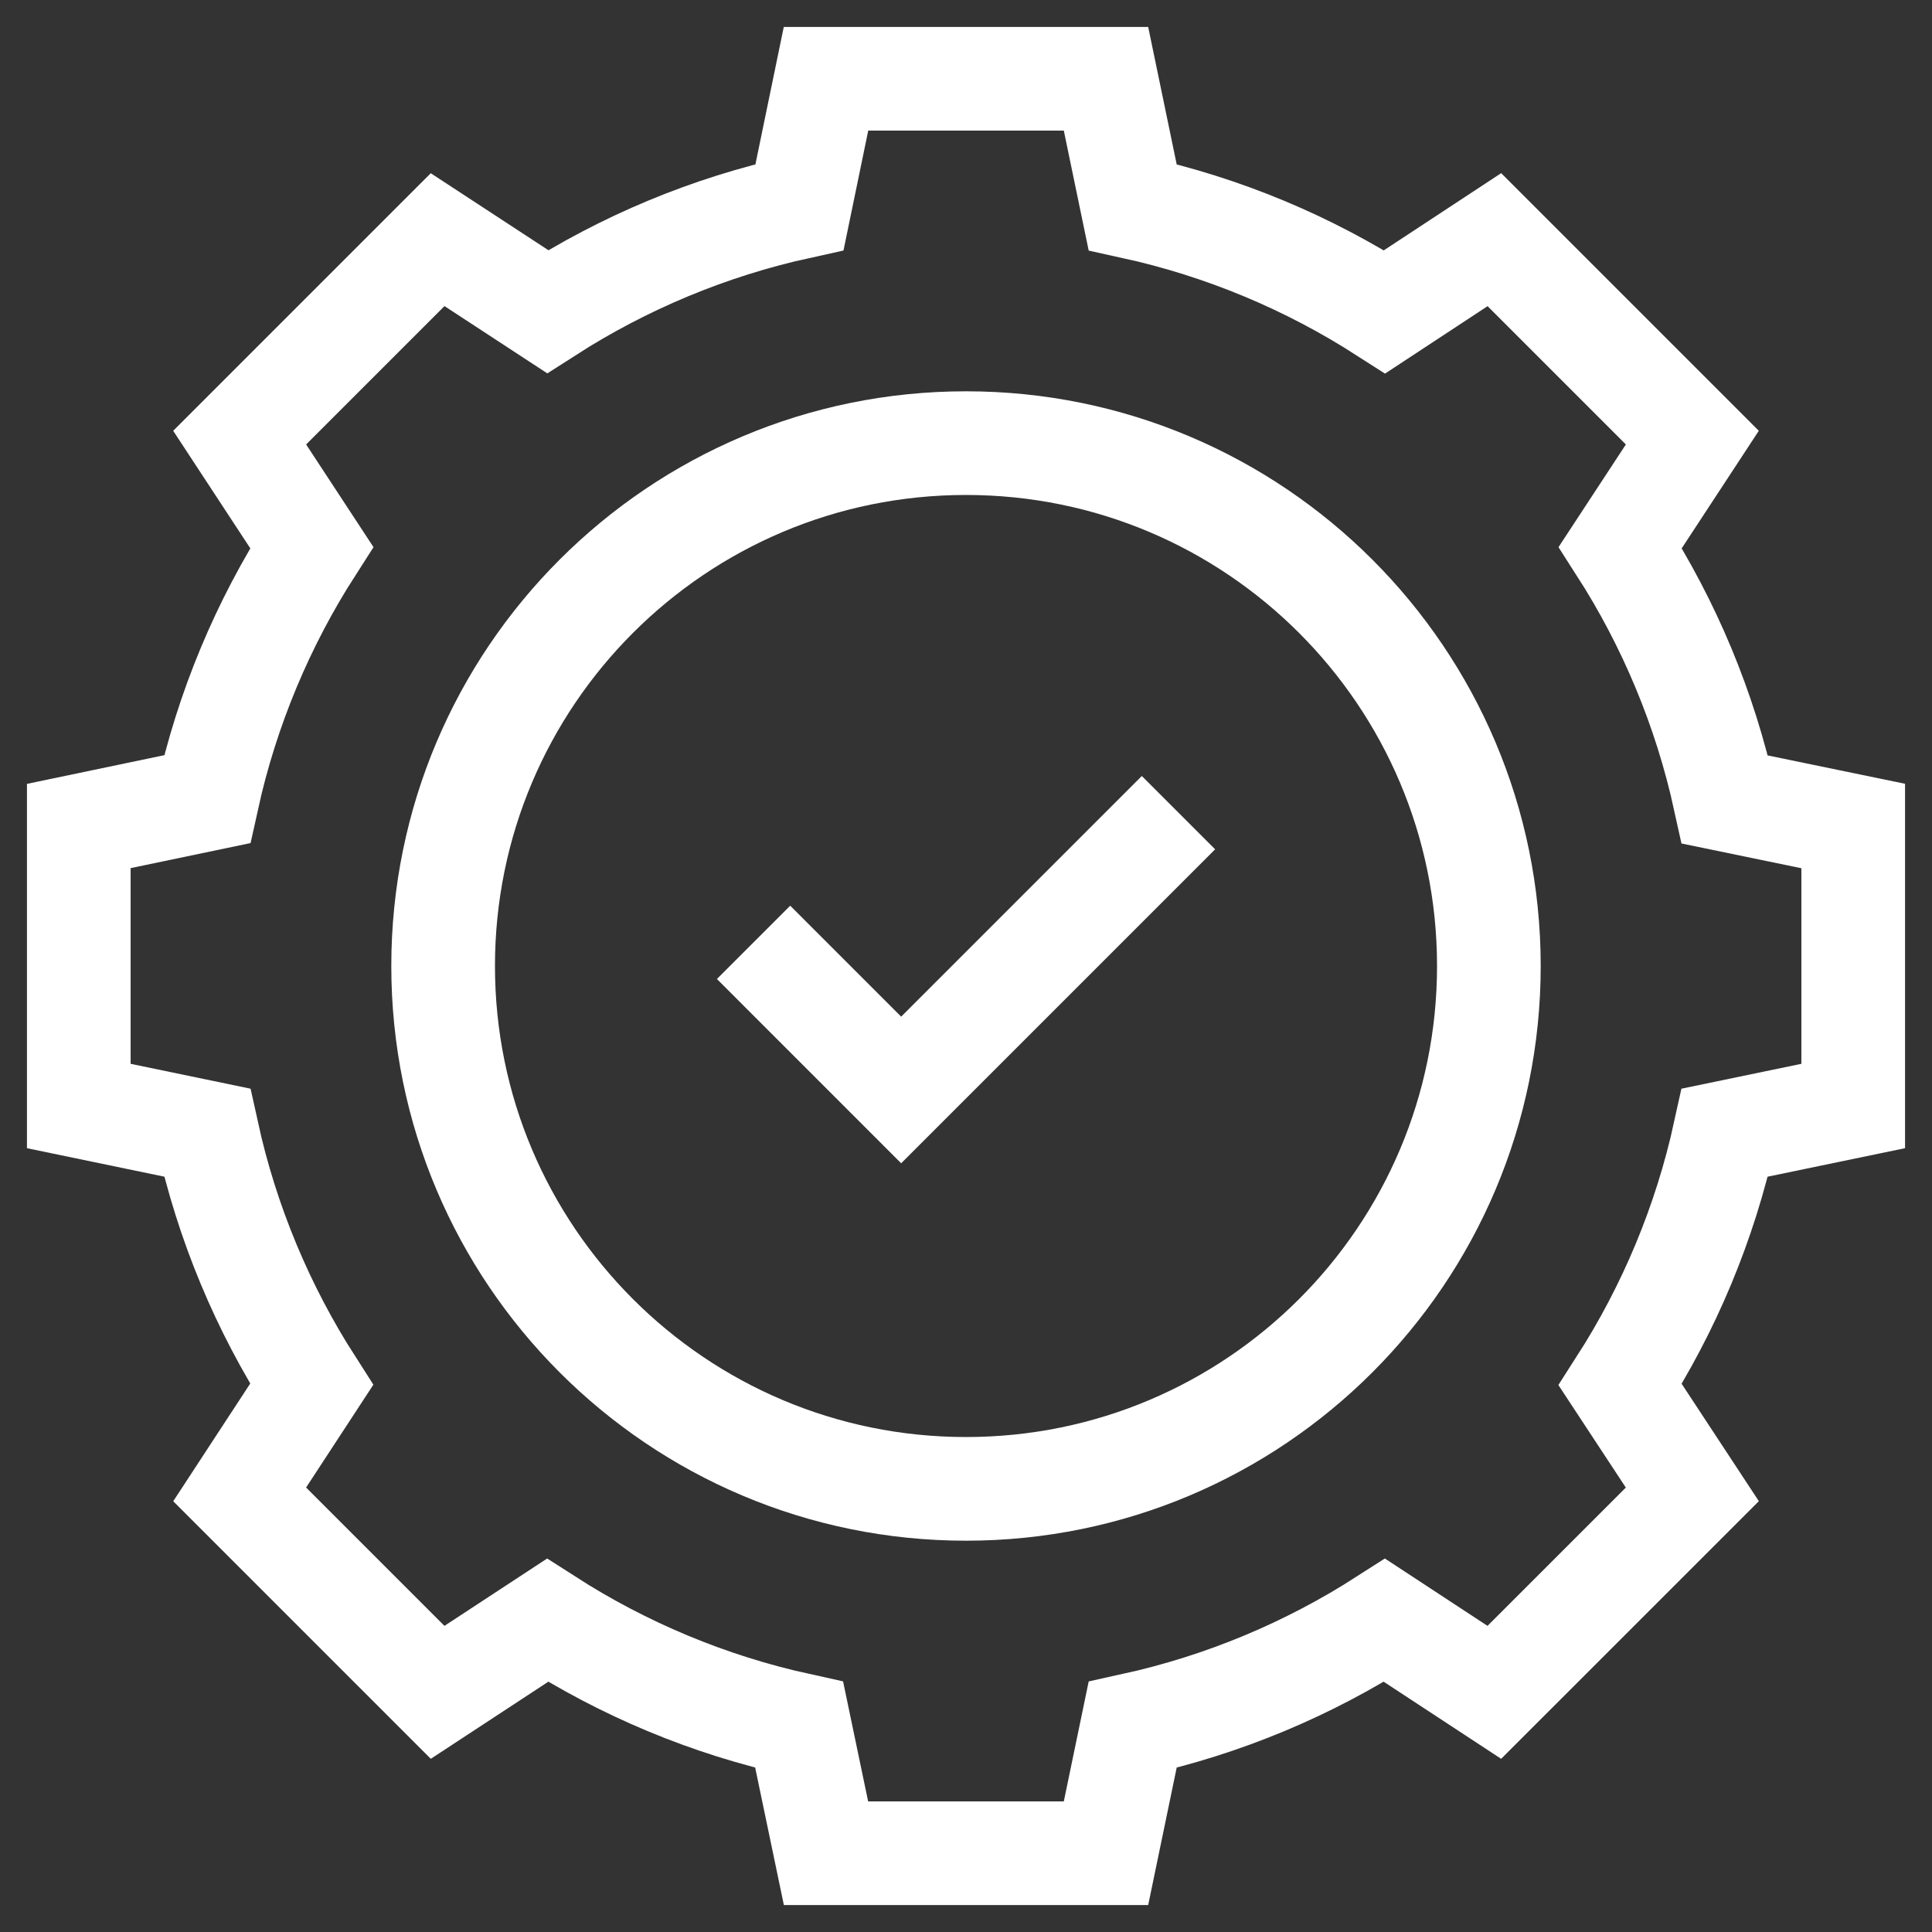
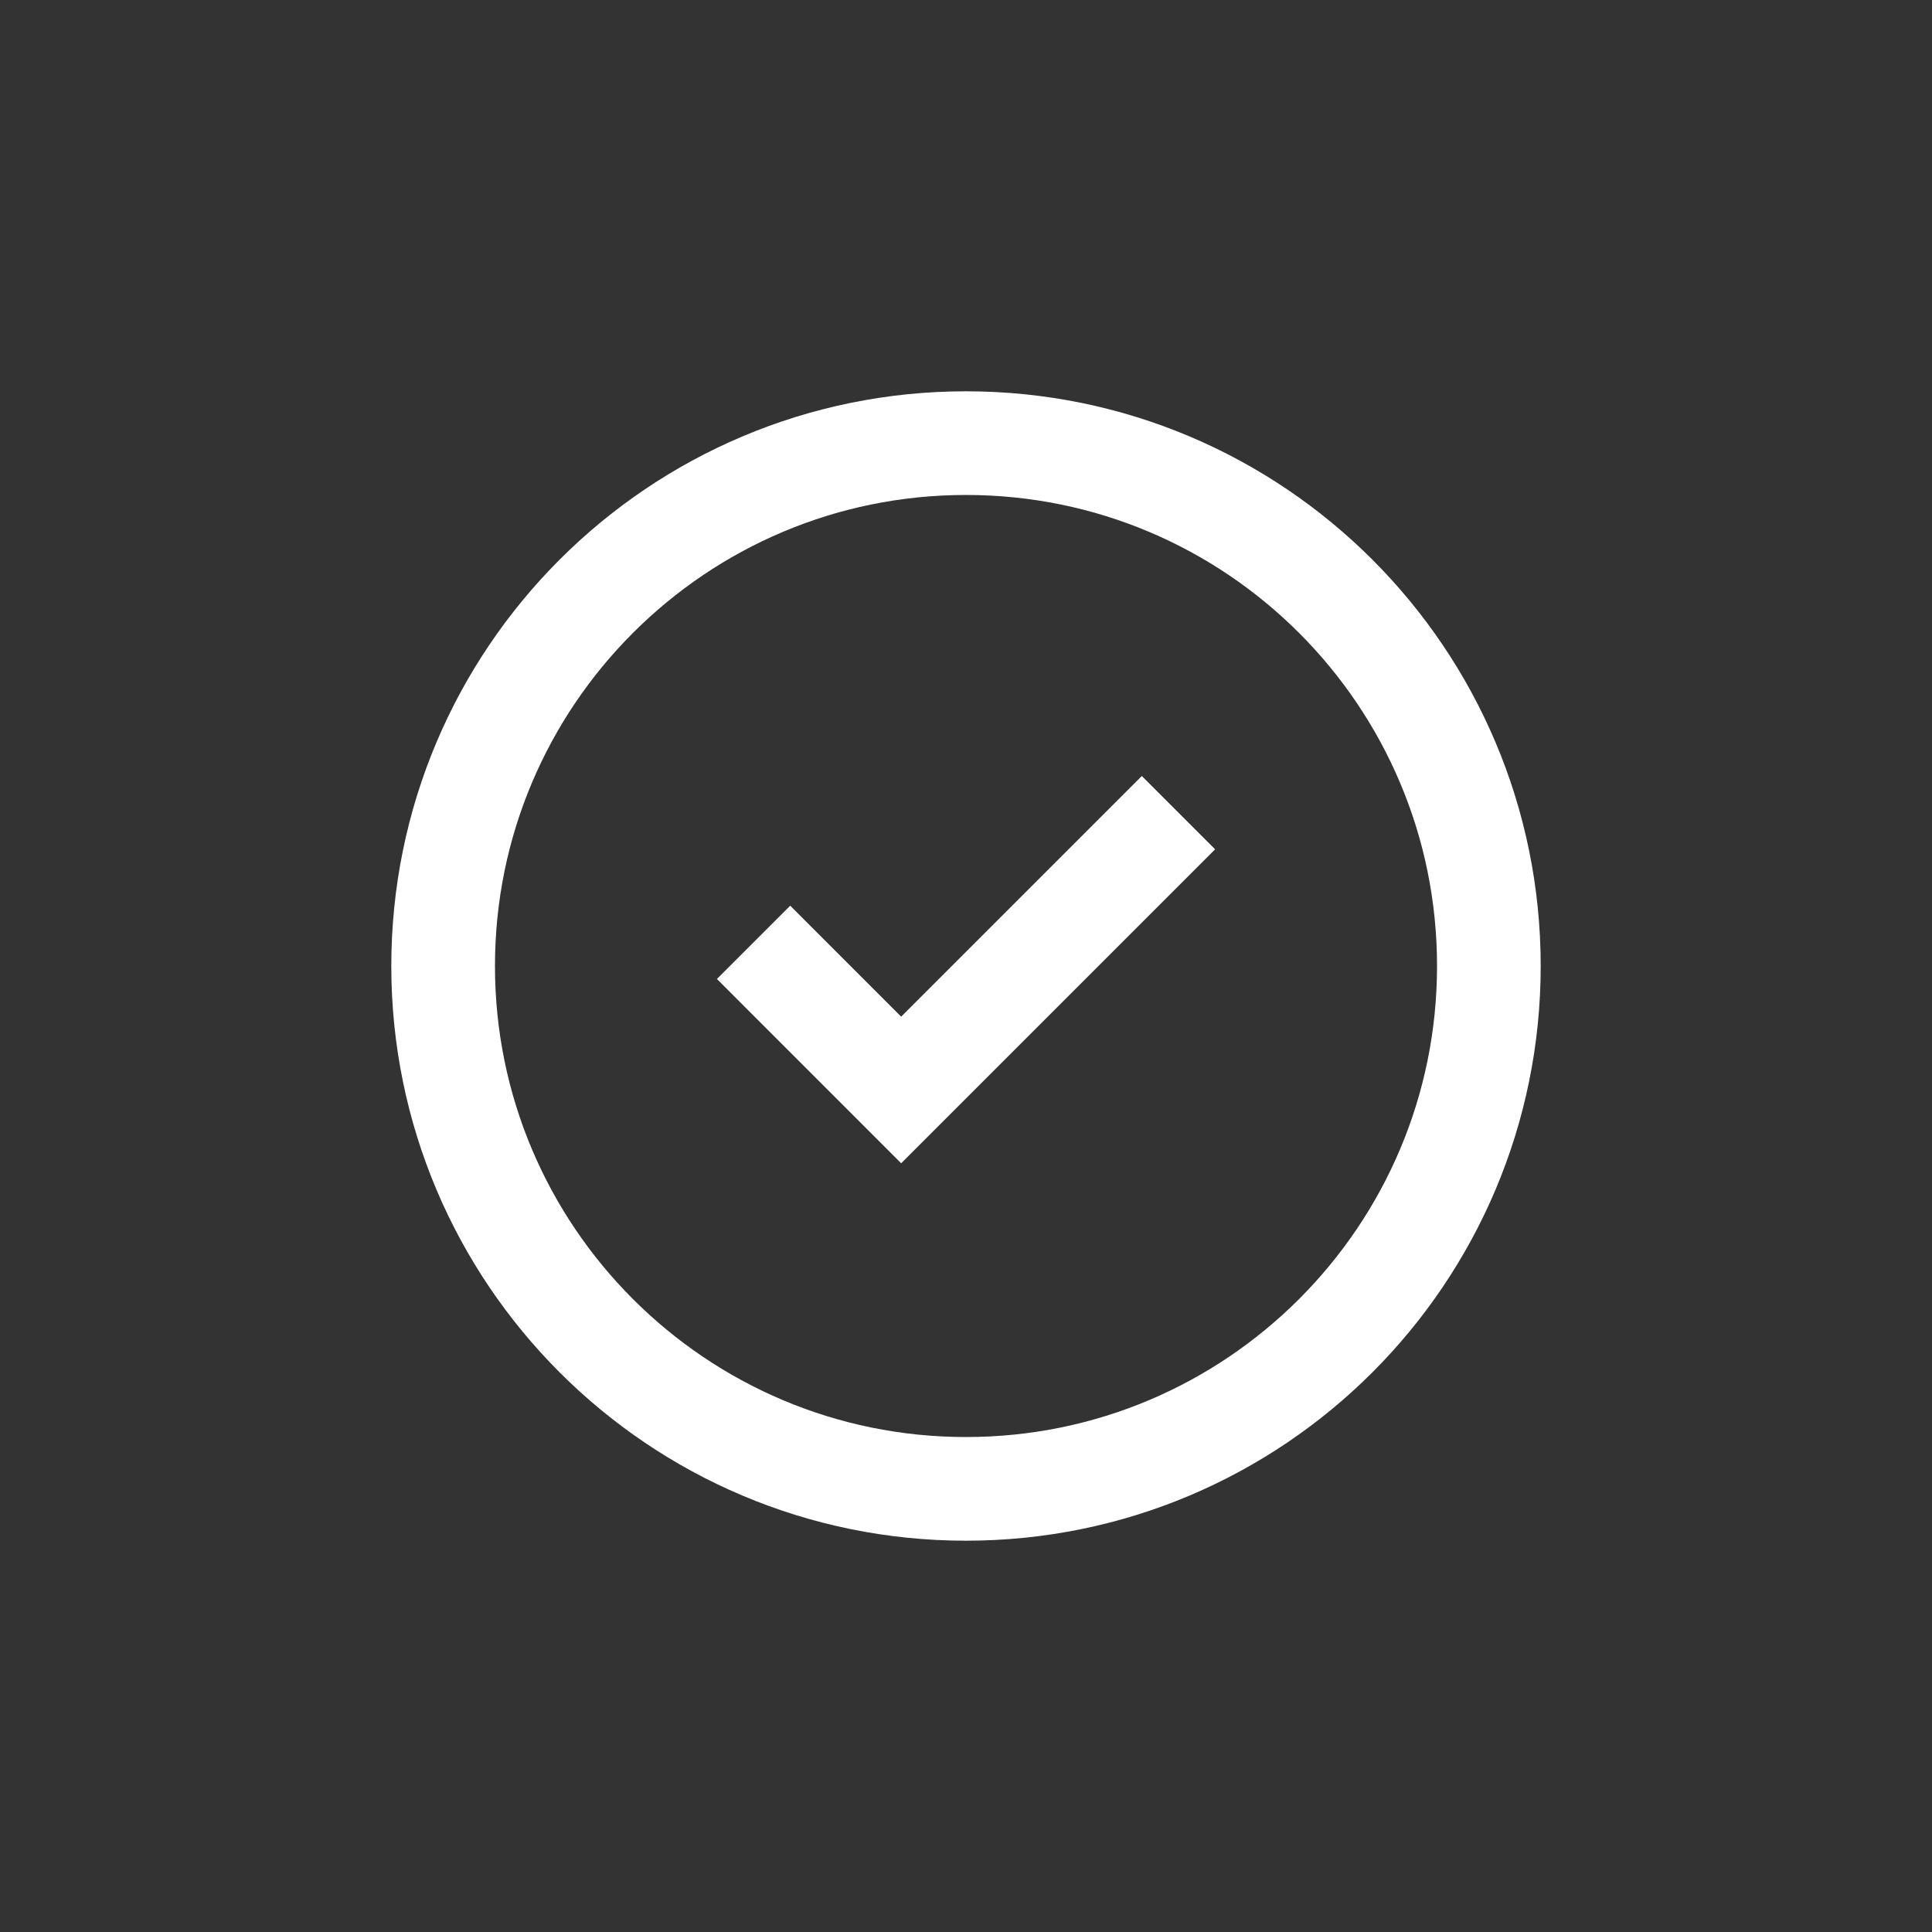
<svg xmlns="http://www.w3.org/2000/svg" width="41" height="41" viewBox="0 0 41 41" fill="none">
  <rect x="0" y="0" width="41" height="41" fill="#333333" stroke="none" />
  <g clip-path="url(#clip0_2452_2148)">
    <path d="M20.5 31.596C14.372 31.596 9.404 26.628 9.404 20.5C9.404 14.372 14.372 9.404 20.5 9.404C26.628 9.404 31.596 14.372 31.596 20.5C31.596 26.628 26.628 31.596 20.5 31.596Z" stroke="white" stroke-width="2.2" stroke-miterlimit="10" />
-     <path d="M39.328 23.471V17.529L36.605 16.967C36.182 15.037 35.421 13.231 34.385 11.618L35.914 9.287L31.713 5.086L29.385 6.617C27.772 5.581 25.967 4.819 24.036 4.396L23.471 1.672H17.529L16.967 4.395C15.038 4.818 13.234 5.578 11.621 6.613L9.287 5.086L5.086 9.287L6.615 11.618C5.581 13.229 4.82 15.032 4.396 16.96L1.672 17.529V23.471L4.396 24.036C4.819 25.964 5.579 27.767 6.613 29.379L5.086 31.713L9.287 35.914L11.618 34.385C13.229 35.419 15.032 36.18 16.96 36.603L17.529 39.328H23.471L24.036 36.604C25.965 36.181 27.77 35.42 29.382 34.385L31.712 35.914L35.914 31.713L34.383 29.385C35.419 27.772 36.181 25.967 36.604 24.036L39.328 23.471Z" stroke="white" stroke-width="2.2" stroke-miterlimit="10" />
    <path d="M15.992 19.998L19.124 23.131L25.009 17.246" stroke="white" stroke-width="2.2" stroke-miterlimit="10" />
  </g>
  <defs>
    <clipPath id="clip0_2452_2148">
      <rect width="40" height="40" fill="white" transform="translate(0.5 0.5)" />
    </clipPath>
  </defs>
</svg>